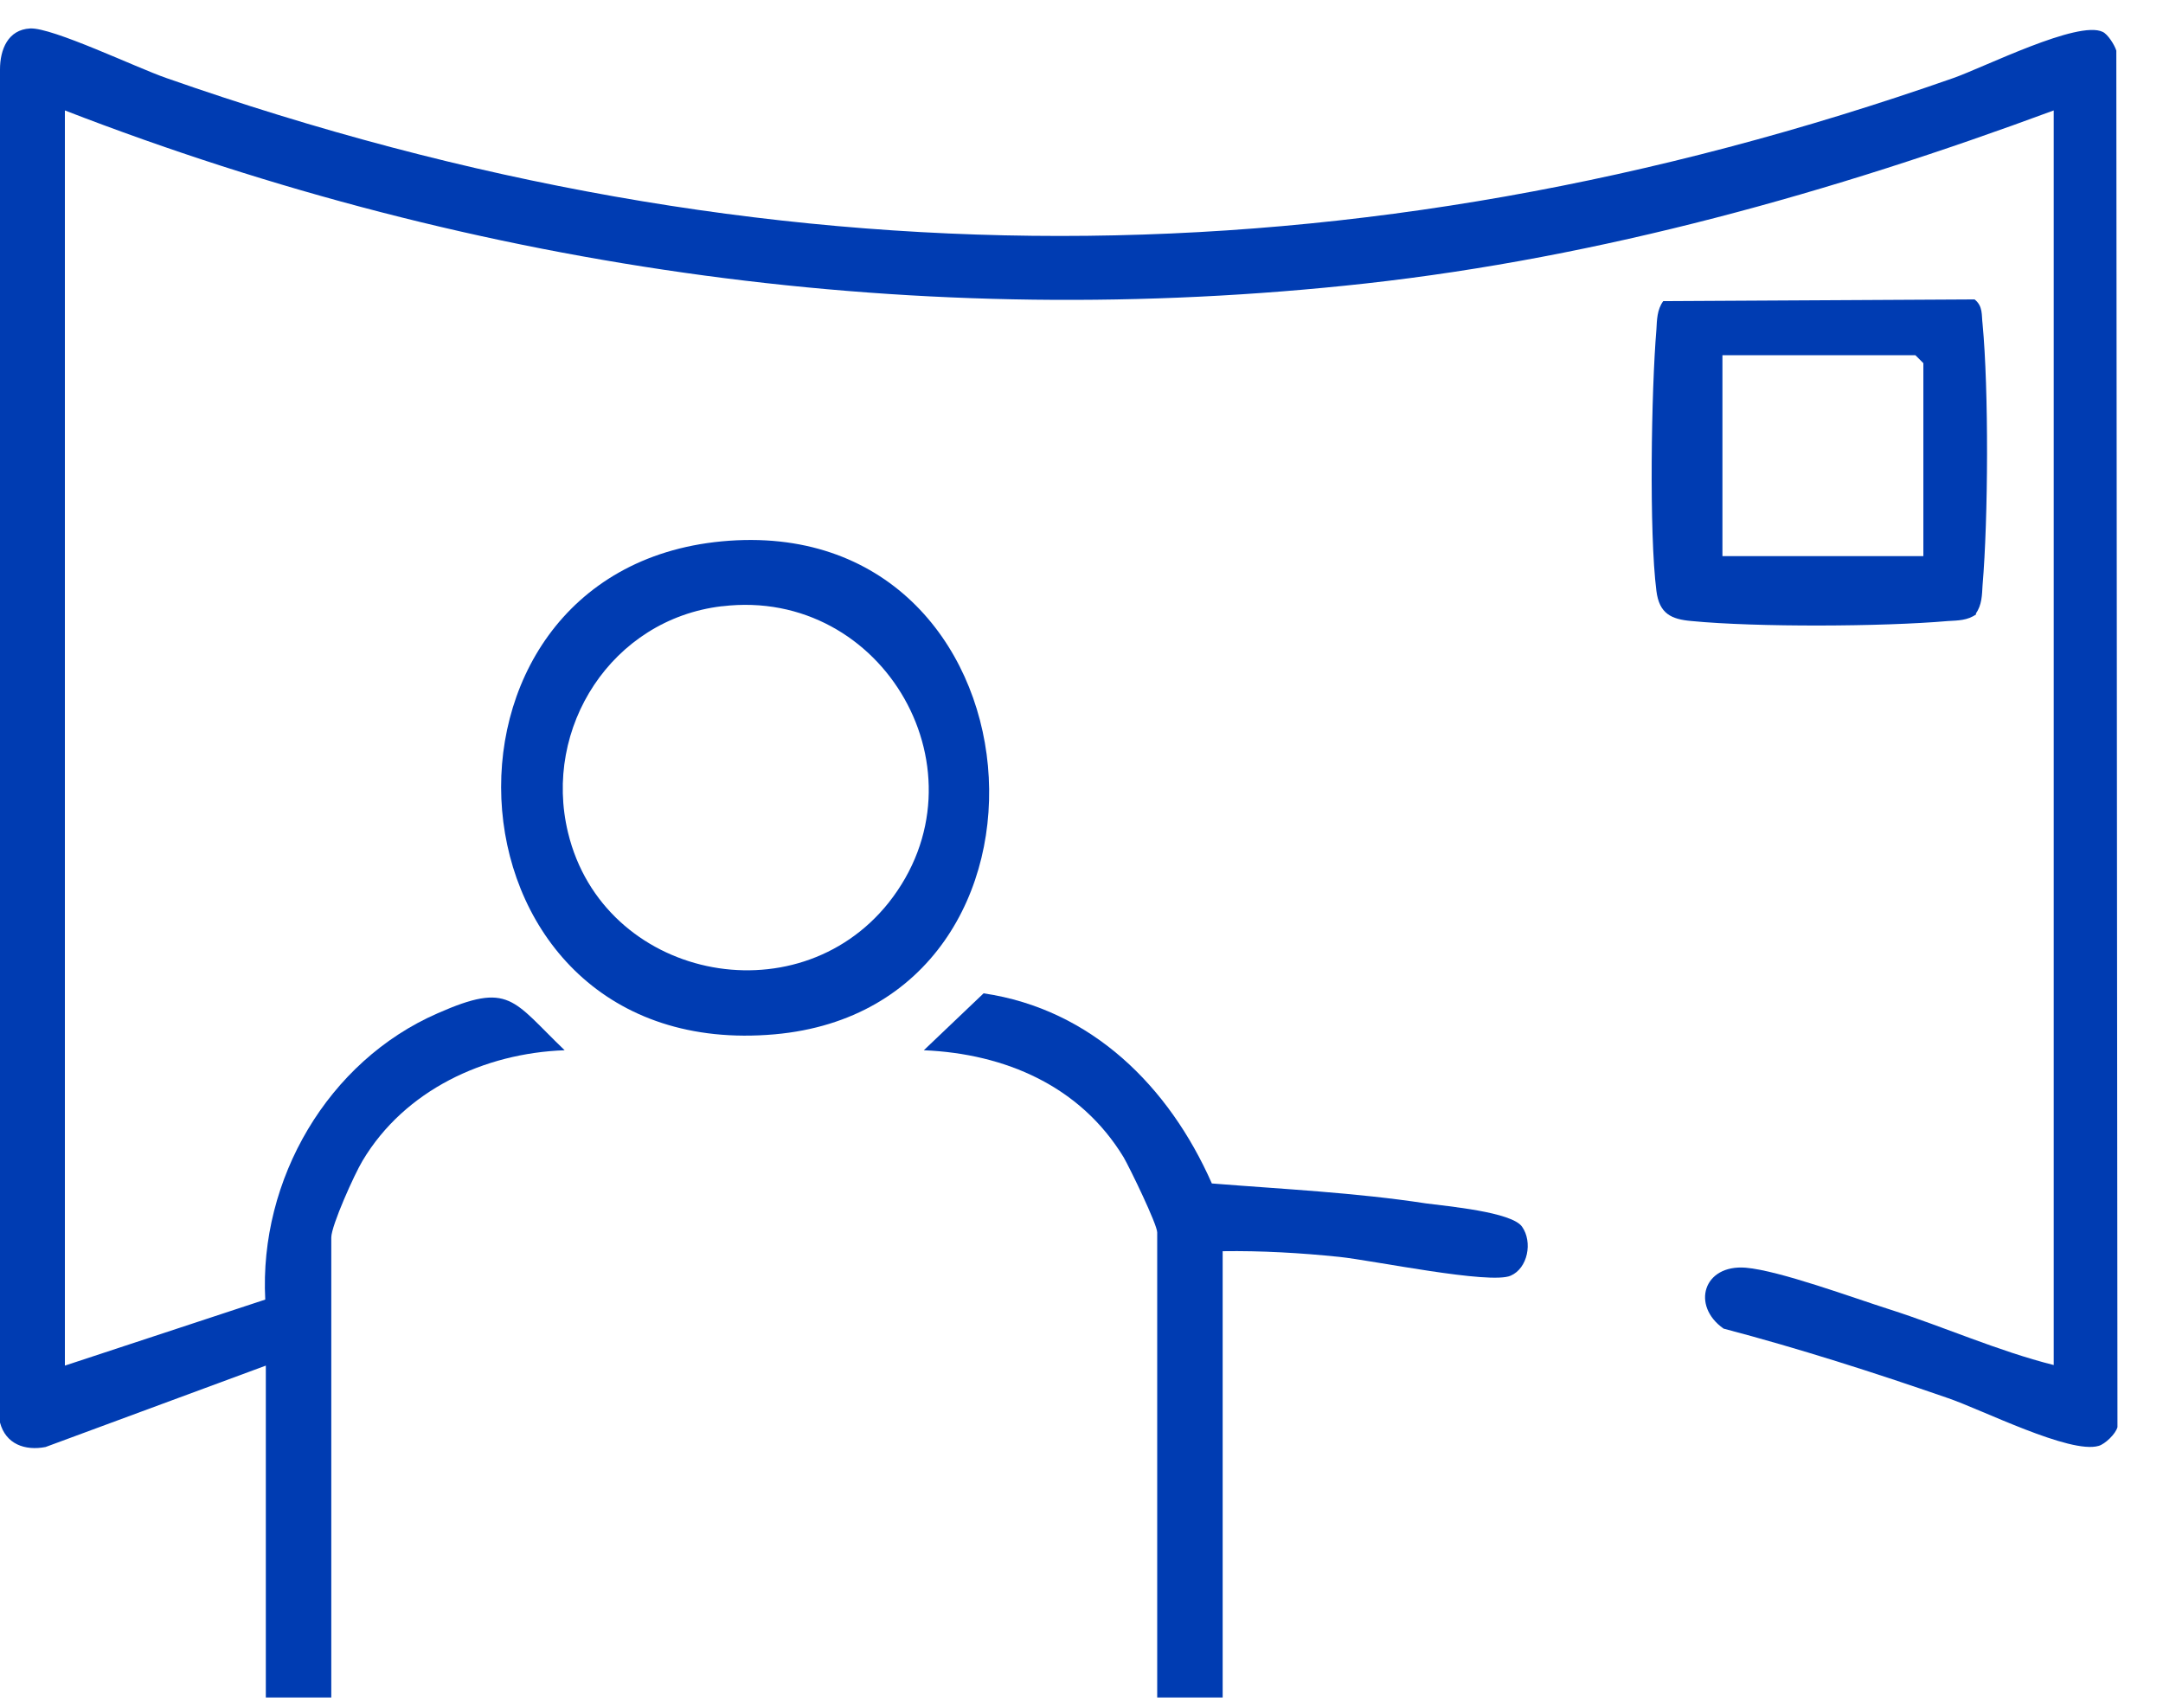
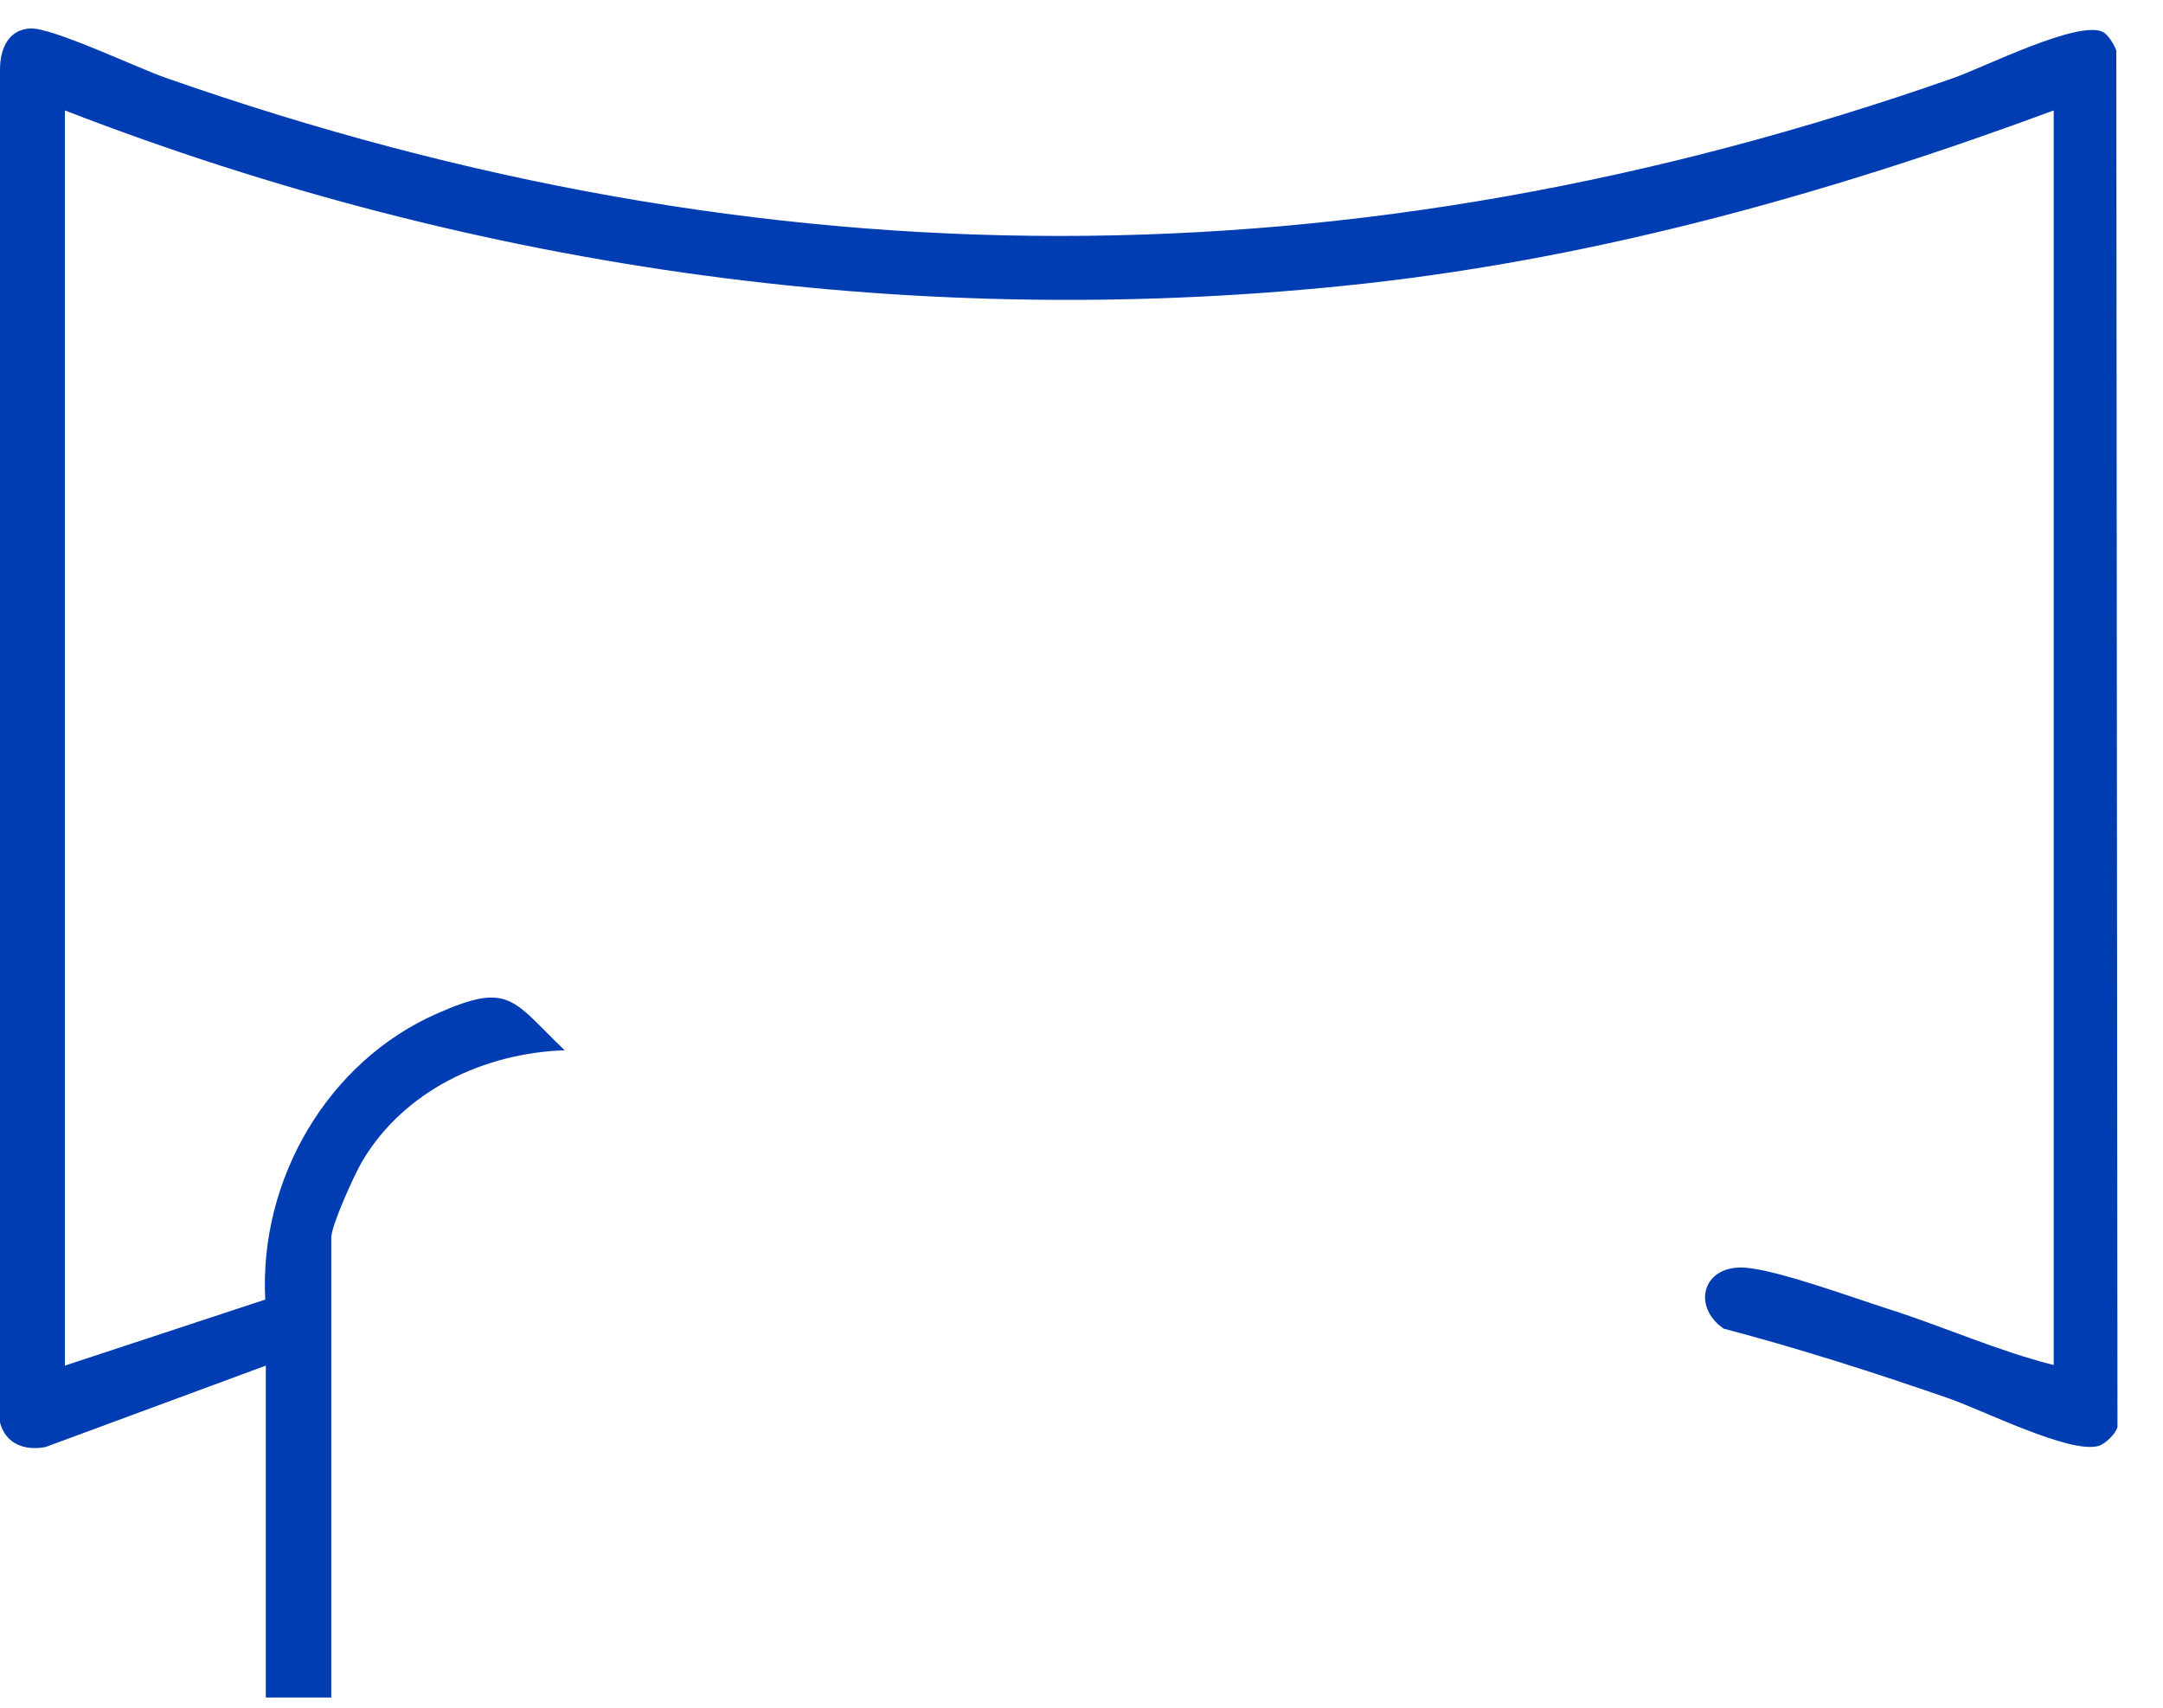
<svg xmlns="http://www.w3.org/2000/svg" width="38" height="30" viewBox="0 0 38 30" fill="none">
  <g clip-path="url(#clip0_1_2)">
    <path d="M36.08 23.99V1.94C32.19 3.38 28.14 4.52 23.99 4.98C16.2 5.84 8.42 4.76 1.14 1.94V23.99L4.66 22.83C4.55 20.72 5.76 18.64 7.69 17.8C8.96 17.24 9 17.57 9.92 18.45C8.51 18.5 7.11 19.15 6.37 20.39C6.23 20.62 5.82 21.53 5.82 21.74V29.82H4.67V23.99L0.8 25.42C0.44 25.49 0.1 25.37 0 24.99V1.22C0 0.87 0.14 0.52 0.53 0.5C0.92 0.48 2.4 1.19 2.92 1.37C13.47 5.07 23.77 5.07 34.32 1.37C34.86 1.18 36.51 0.35 36.94 0.56C37.03 0.6 37.15 0.79 37.18 0.89L37.2 25.07C37.17 25.19 36.98 25.37 36.87 25.4C36.37 25.55 34.81 24.76 34.22 24.56C32.92 24.11 31.61 23.69 30.28 23.34C29.71 22.94 29.92 22.21 30.67 22.27C31.26 22.32 32.56 22.8 33.19 23C34.16 23.31 35.09 23.73 36.08 23.98V23.99Z" fill="#003CB2" />
-     <path d="M12.68 9.51C18.42 8.97 19.1 17.68 13.61 18.17C7.65 18.7 7.11 10.04 12.68 9.51ZM12.68 10.65C10.75 10.88 9.53 12.78 9.98 14.63C10.6 17.19 13.98 17.9 15.61 15.86C17.41 13.59 15.53 10.31 12.69 10.65H12.68Z" fill="#003CB2" />
-     <path d="M34.72 10.79C34.57 10.9 34.4 10.9 34.22 10.91C33.08 11.01 30.85 11.02 29.72 10.91C29.36 10.88 29.15 10.78 29.1 10.38C28.97 9.36 29.01 6.86 29.1 5.79C29.11 5.62 29.11 5.44 29.22 5.29L34.69 5.26C34.84 5.38 34.81 5.53 34.83 5.69C34.94 6.85 34.93 9.11 34.83 10.28C34.82 10.45 34.82 10.63 34.71 10.78L34.72 10.79ZM33.79 9.77V6.38L33.65 6.24H30.26V9.77H33.79Z" fill="#003CB2" />
-     <path d="M21.48 21.98V29.82H20.33V21.65C20.33 21.51 19.85 20.52 19.74 20.33C18.98 19.08 17.66 18.51 16.23 18.45L17.28 17.45C19.18 17.73 20.54 19.09 21.29 20.79C22.54 20.89 23.81 20.95 25.05 21.14C25.42 21.19 26.56 21.29 26.74 21.55C26.93 21.82 26.84 22.28 26.54 22.41C26.18 22.57 24.11 22.14 23.53 22.08C22.85 22.01 22.16 21.97 21.48 21.98Z" fill="#003CB2" />
  </g>
  <defs>
    <clipPath id="clip0_1_2">
      <rect width="37.21" height="29.32" fill="white" transform="translate(0 0.5)" />
    </clipPath>
  </defs>
</svg>